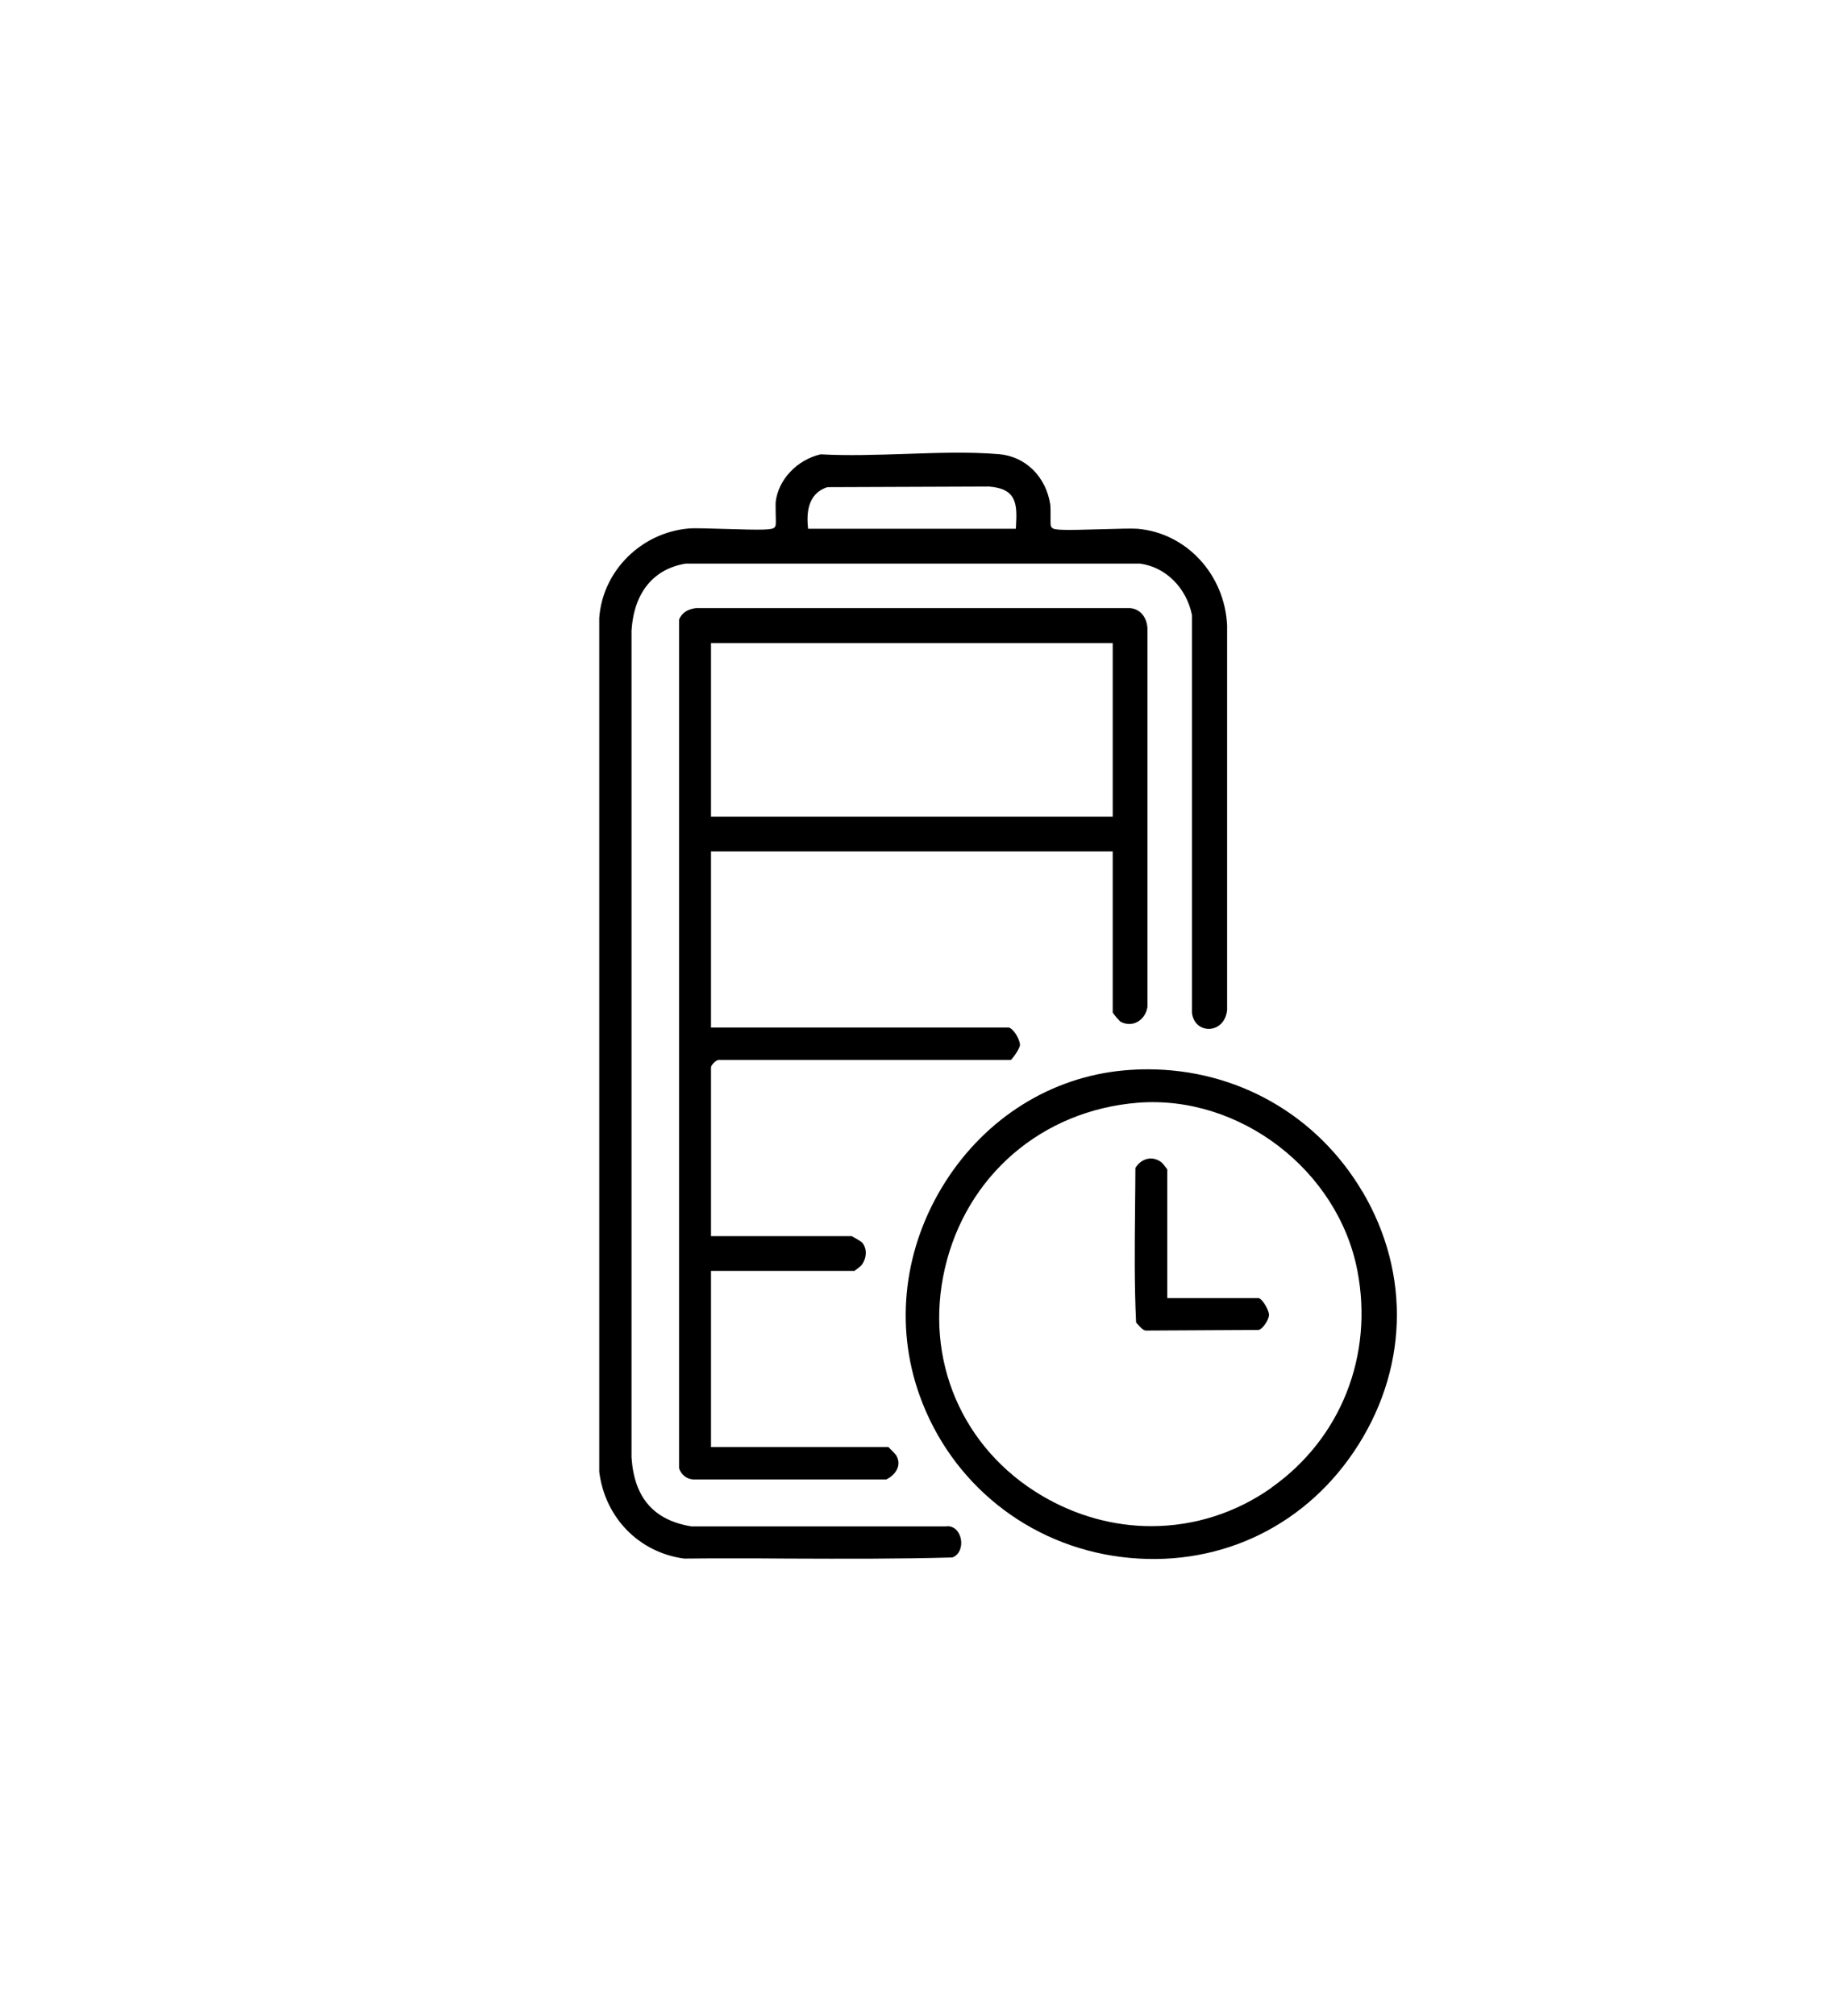
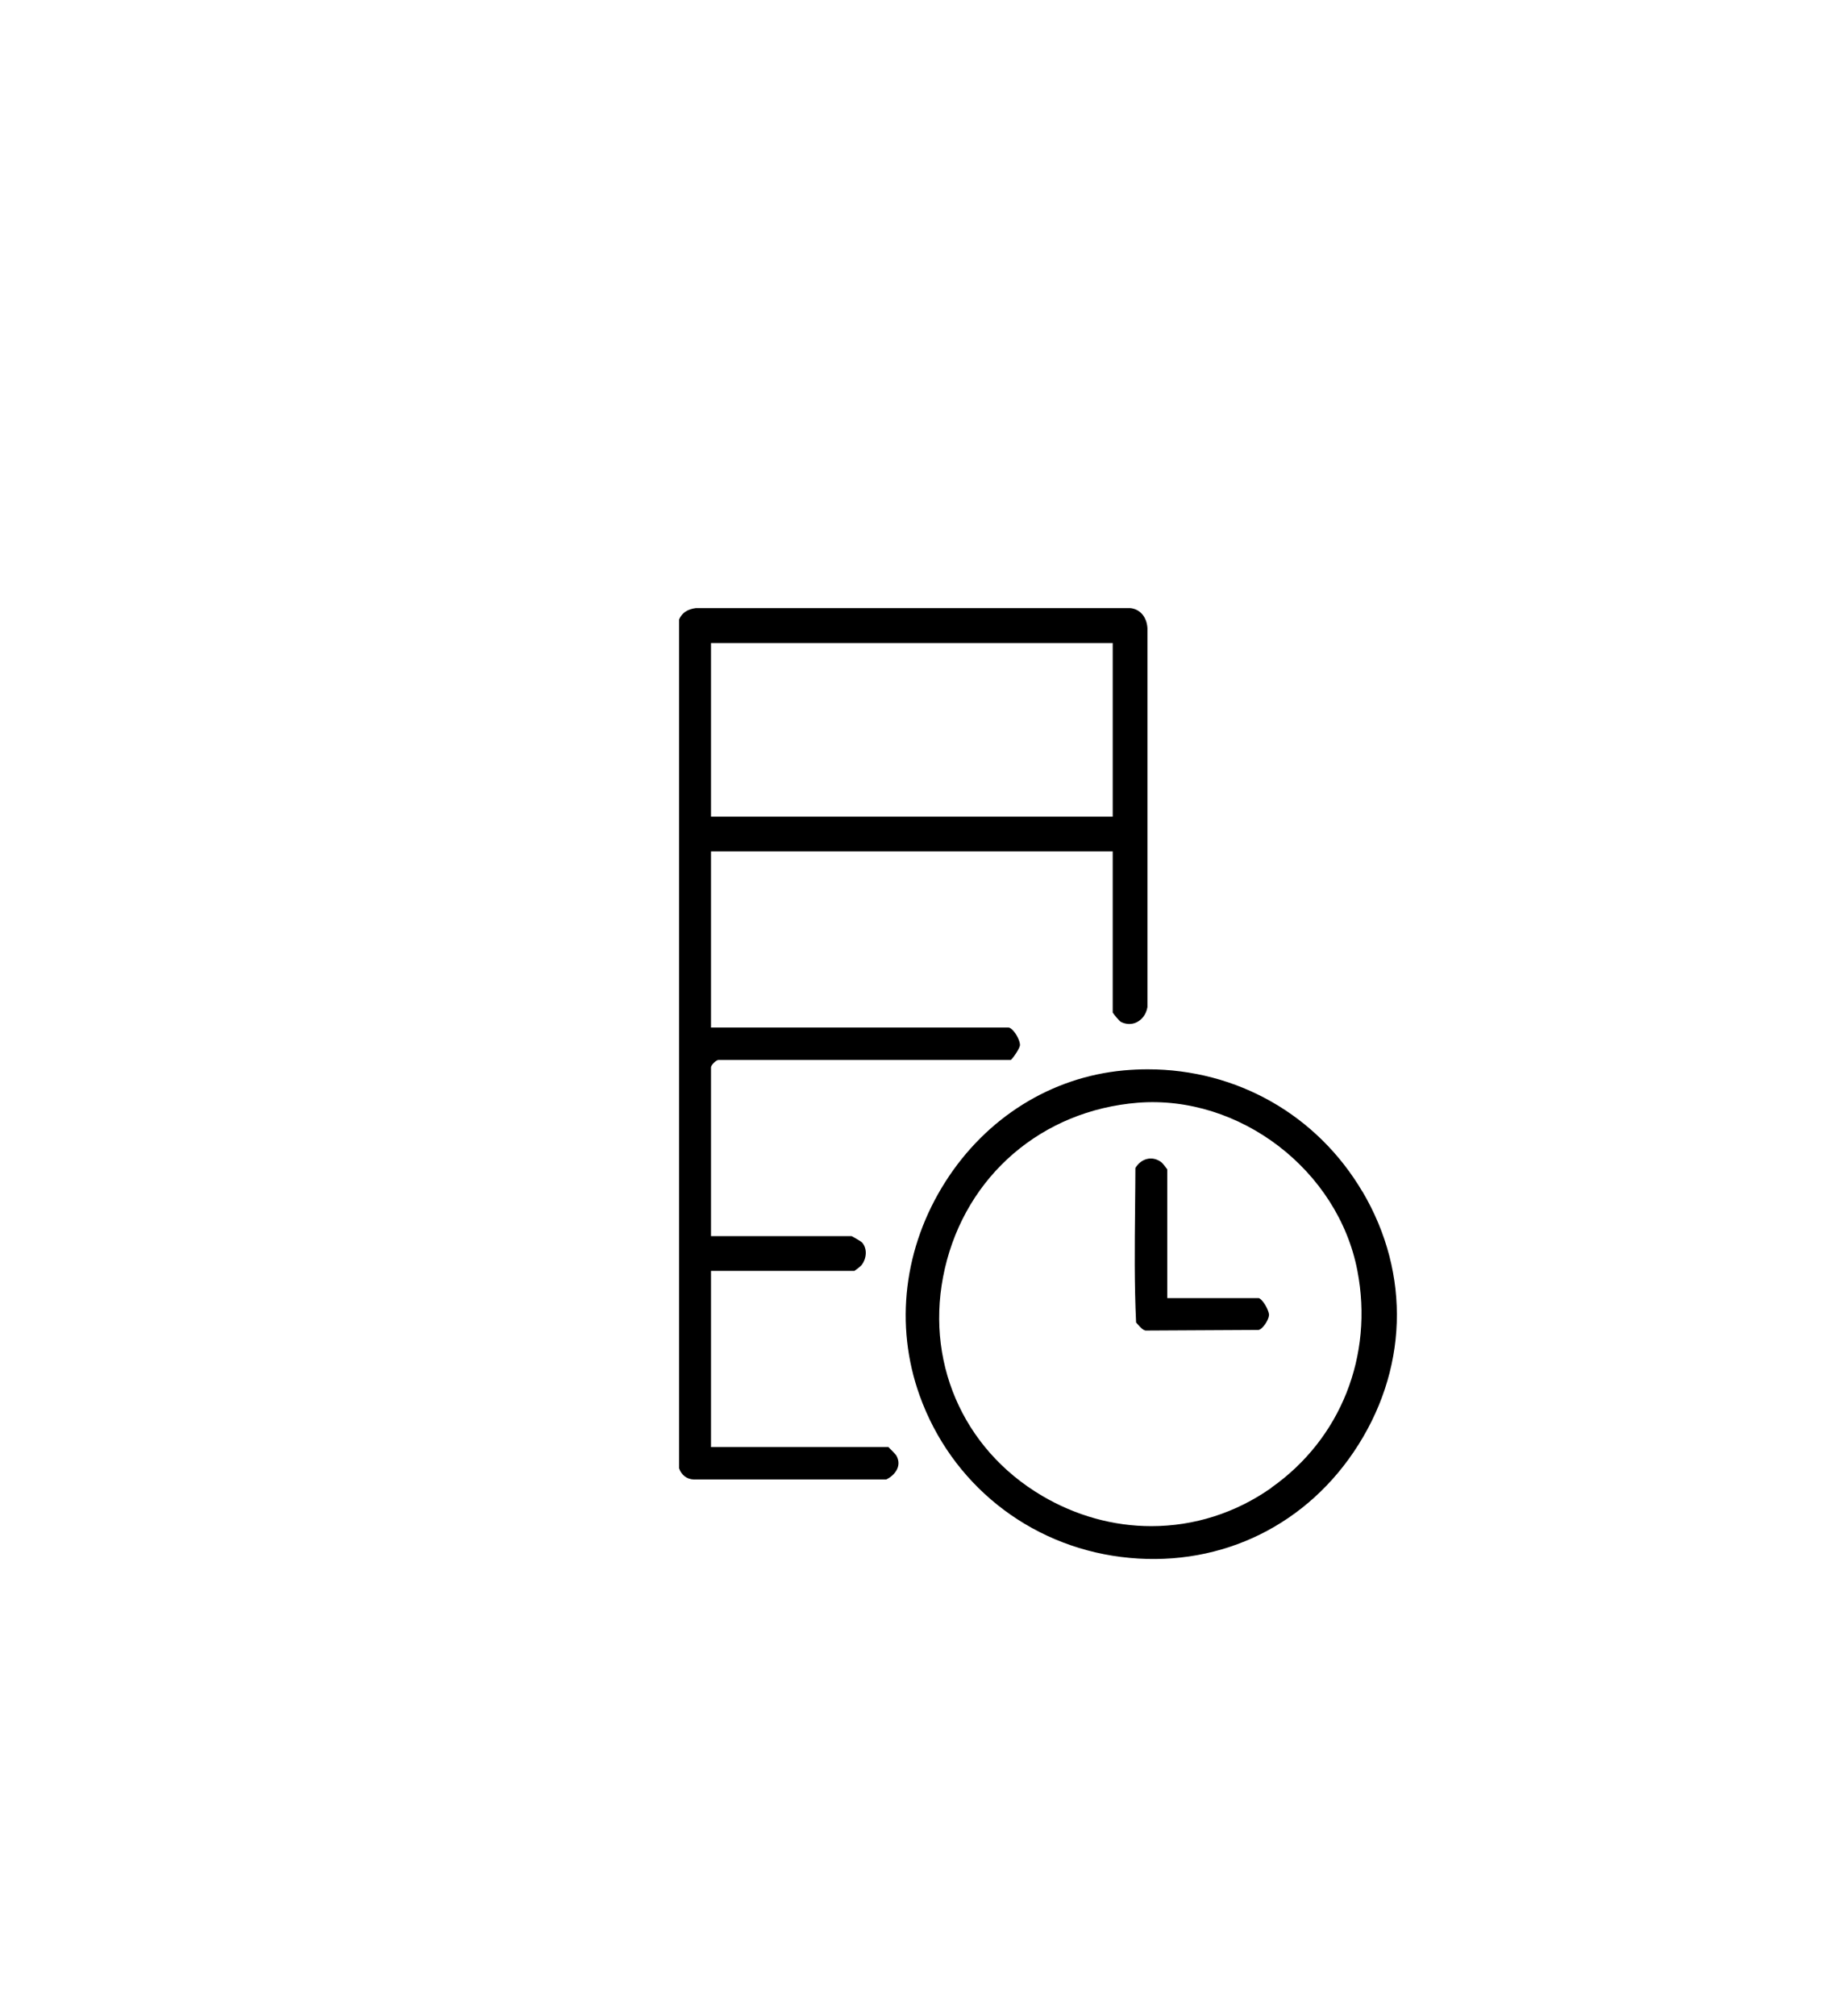
<svg xmlns="http://www.w3.org/2000/svg" id="Layer_1" data-name="Layer 1" viewBox="0 0 181.65 199">
  <path d="M109.91,99.95c.09.17.66.85.79.92.52.27,1.09.29,1.59.04.55-.27.94-.83,1.05-1.49v-37.42c-.07-1.12-.76-1.9-1.73-1.97h-42.87c-.84.11-1.37.46-1.66,1.12v83.8c.22.66.76,1.07,1.43,1.1h19.03c.55-.26.98-.7,1.14-1.19.13-.4.07-.81-.16-1.2-.06-.09-.56-.62-.77-.81h-17.52v-17.39h14.17c.13-.08.63-.47.72-.59.45-.6.6-1.57.02-2.23-.07-.07-.79-.5-1.02-.61h-13.89v-16.66c0-.23.51-.73.73-.73h28.88c.19-.13.9-1.14.91-1.48,0-.38-.33-1.07-.71-1.46-.16-.16-.31-.26-.41-.26h-29.4v-17.39h39.68v15.89ZM70.23,80.62v-17.14h39.68v17.14h-39.68Z" />
-   <path d="M93.54,150.68h-25.26c-3.72-.61-5.64-2.84-5.9-6.81V62.24c.24-3.72,2.14-6.06,5.33-6.6h44.91c2.52.34,4.57,2.38,5.12,5.08v39.27c.13,1.09.92,1.58,1.66,1.58.8,0,1.67-.58,1.81-1.86v-37.96c-.23-5.04-4.03-9.15-8.86-9.55-.48-.04-2,0-3.34.04-4.09.12-4.86.1-5.1-.14l-.02-.02c-.13-.14-.13-.31-.12-1.12,0-.42,0-.89-.02-1.1-.41-2.8-2.46-4.82-5.11-5.03-2.98-.24-6.16-.12-9.23-.02-2.79.09-5.64.19-8.35.04-2.32.53-4.19,2.5-4.44,4.7-.02.19,0,.74,0,1.14.03,1.09.03,1.23-.12,1.38-.24.24-1.01.27-5.11.14-1.41-.04-2.86-.09-3.34-.04-4.72.4-8.53,4.2-8.86,8.84v84.27c.56,4.53,3.92,7.98,8.39,8.58,1.44-.02,3-.02,4.75-.02,1.88,0,3.77,0,5.62.02h.11c5.26.02,10.69.04,16.01-.11.74-.27.96-1.1.85-1.77-.1-.61-.52-1.32-1.36-1.32ZM81.67,48.11h.02s.08-.02.08-.02l15.91-.06c2.69.2,2.81,1.65,2.68,3.83l-.02.34h-20.52l-.03-.33c-.17-2.01.46-3.28,1.88-3.76Z" />
  <path d="M134.57,117.63c-4.47-7.56-12.39-12.07-21.21-12.07-.79,0-1.59.04-2.37.11h0c-7.16.66-13.57,4.66-17.6,10.98-4.12,6.46-5.05,14.16-2.55,21.12,3.11,8.67,10.73,14.78,19.9,15.93,9.2,1.16,17.79-2.71,22.97-10.36,5.37-7.93,5.69-17.54.87-25.71ZM125.59,146.87c-3.52,2.48-7.62,3.79-11.87,3.79-3.75,0-7.48-1.04-10.81-3.01-7.89-4.66-11.65-13.46-9.58-22.43,2.12-9.18,9.6-15.6,19.06-16.36,10.04-.79,19.78,6.65,21.69,16.59,1.61,8.38-1.64,16.58-8.5,21.41Z" />
  <path d="M124.36,128.15h-9.06v-12.71c-.08-.12-.46-.62-.59-.71-.41-.31-.9-.43-1.36-.33-.48.1-.92.43-1.2.9,0,1.24-.02,2.49-.03,3.73v.2c-.04,3.73-.08,7.58.1,11.33.08.08.15.16.22.24l.02.02c.22.25.44.48.69.53l11.16-.06c.4-.06,1-.96,1.04-1.46.02-.25-.29-1.01-.71-1.46-.16-.17-.26-.21-.29-.22Z" />
</svg>